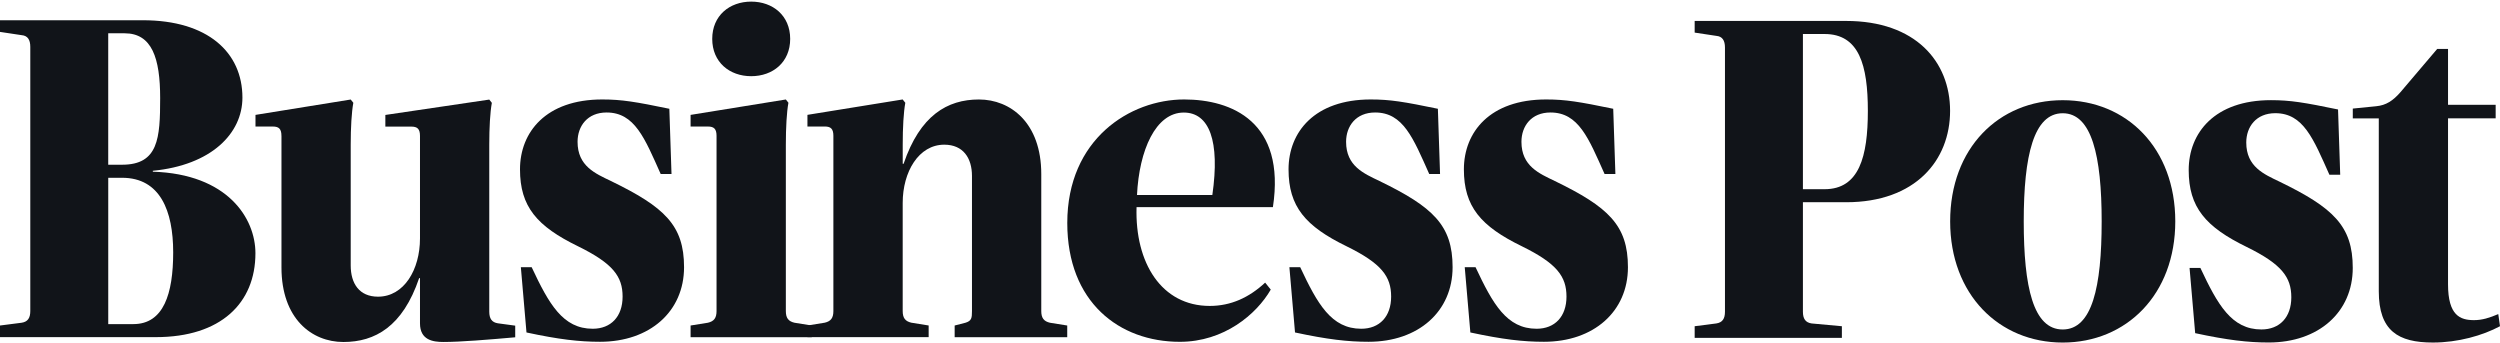
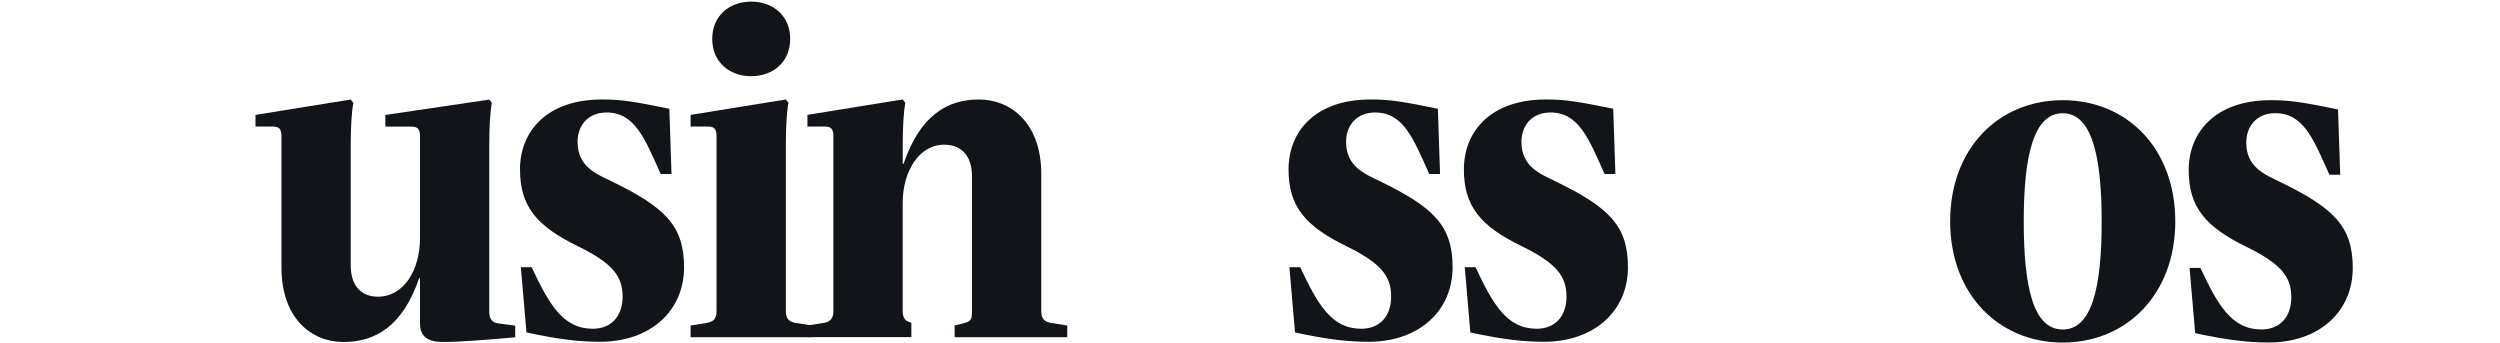
<svg xmlns="http://www.w3.org/2000/svg" width="204" height="28" viewBox="0 0 204 28" fill="none">
  <g clip-path="url(#clip0_6747_10521)">
-     <path d="M8.831 26.447H10.881C13.353 26.447 14.132 23.974 14.132 20.592C14.132 17.21 13.072 14.507 9.964 14.507H8.833V26.447H8.831ZM8.831 2.717V13.441H9.962C12.929 13.441 13.069 11.273 13.069 8.004C13.069 4.734 12.397 2.717 10.173 2.717H8.831ZM0 27.513V26.562L1.766 26.335C2.261 26.259 2.472 25.954 2.472 25.384V3.82C2.472 3.25 2.261 2.908 1.766 2.869L0 2.603V1.652H11.657C16.956 1.652 19.782 4.277 19.782 7.964C19.782 10.892 17.24 13.478 12.47 13.935V14.01C18.581 14.201 20.843 17.813 20.843 20.665C20.843 24.734 18.016 27.51 12.718 27.51H0V27.513Z" fill="#111419" />
    <path d="M22.966 11.085C22.966 10.516 22.755 10.325 22.26 10.325H20.848V9.375L28.618 8.121L28.832 8.387C28.691 9.148 28.618 10.404 28.618 11.811V21.66C28.618 23.144 29.324 24.209 30.846 24.209C32.966 24.209 34.271 22.005 34.271 19.456V11.091C34.271 10.521 34.06 10.331 33.565 10.331H31.445V9.38L39.924 8.126L40.135 8.393C39.994 9.153 39.924 10.409 39.924 11.817V25.431C39.924 26.001 40.135 26.306 40.63 26.382L42.042 26.573V27.523C39.888 27.714 37.59 27.905 36.178 27.905C35.331 27.905 34.271 27.753 34.271 26.385V22.697H34.201C32.859 26.651 30.598 27.907 28.019 27.907C25.44 27.907 22.968 26.006 22.968 21.822V11.098L22.966 11.085Z" fill="#111419" />
    <path d="M42.961 27.132L42.502 21.806H43.385C44.797 24.81 45.928 26.826 48.366 26.826C49.851 26.826 50.804 25.836 50.804 24.201C50.804 22.566 50.028 21.501 47.165 20.096C43.81 18.461 42.432 16.862 42.432 13.82C42.432 10.777 44.552 8.116 49.142 8.116C50.731 8.116 51.862 8.306 54.618 8.876L54.795 14.198H53.912C52.604 11.271 51.791 9.179 49.496 9.179C47.941 9.179 47.129 10.281 47.129 11.574C47.129 13.551 48.577 14.159 49.848 14.768C54.227 16.896 55.819 18.38 55.819 21.804C55.819 25.416 53.029 27.889 48.965 27.889C47.269 27.889 45.61 27.698 42.961 27.129" fill="#111419" />
    <path d="M61.298 0.132C63.065 0.132 64.479 1.273 64.479 3.174C64.479 5.076 63.067 6.217 61.298 6.217C59.53 6.217 58.118 5.076 58.118 3.174C58.118 1.273 59.53 0.132 61.298 0.132ZM64.125 25.384C64.125 25.954 64.336 26.22 64.831 26.335L66.243 26.562V27.513H56.352V26.562L57.764 26.335C58.258 26.22 58.47 25.954 58.47 25.384V11.085C58.47 10.516 58.258 10.325 57.764 10.325H56.352V9.375L64.125 8.118L64.336 8.385C64.195 9.145 64.125 10.401 64.125 11.809V25.384Z" fill="#111419" />
-     <path d="M73.874 8.385C73.733 9.145 73.662 10.401 73.662 11.809V13.368H73.733C75.075 9.414 77.302 8.118 79.881 8.118C82.459 8.118 84.968 10.02 84.968 14.204V25.384C84.968 25.954 85.181 26.22 85.674 26.335L87.086 26.562V27.513H77.9V26.562L78.784 26.335C79.279 26.183 79.313 25.954 79.313 25.384V14.355C79.313 12.911 78.607 11.806 77.052 11.806C74.968 11.806 73.66 14.013 73.66 16.559V25.382C73.66 25.951 73.871 26.217 74.366 26.332L75.778 26.56V27.51H65.887V26.56L67.299 26.332C67.794 26.217 68.004 25.951 68.004 25.382V11.083C68.004 10.513 67.791 10.323 67.299 10.323H65.887V9.372L73.657 8.116L73.869 8.382L73.874 8.385Z" fill="#111419" />
-     <path d="M92.779 15.914H98.927C99.562 11.503 98.68 9.184 96.596 9.184C94.298 9.184 92.956 12.263 92.779 15.914ZM92.743 16.901C92.602 21.464 94.791 24.964 98.714 24.964C100.443 24.964 101.928 24.28 103.236 23.062L103.694 23.632C102.53 25.648 99.881 27.892 96.275 27.892C91.331 27.892 87.09 24.658 87.09 18.194C87.09 11.349 92.212 8.116 96.627 8.116C100.514 8.116 104.929 9.941 103.869 16.901H92.741H92.743Z" fill="#111419" />
+     <path d="M73.874 8.385C73.733 9.145 73.662 10.401 73.662 11.809V13.368H73.733C75.075 9.414 77.302 8.118 79.881 8.118C82.459 8.118 84.968 10.02 84.968 14.204V25.384C84.968 25.954 85.181 26.22 85.674 26.335L87.086 26.562V27.513H77.9V26.562L78.784 26.335C79.279 26.183 79.313 25.954 79.313 25.384V14.355C79.313 12.911 78.607 11.806 77.052 11.806C74.968 11.806 73.66 14.013 73.66 16.559V25.382C73.66 25.951 73.871 26.217 74.366 26.332V27.51H65.887V26.56L67.299 26.332C67.794 26.217 68.004 25.951 68.004 25.382V11.083C68.004 10.513 67.791 10.323 67.299 10.323H65.887V9.372L73.657 8.116L73.869 8.382L73.874 8.385Z" fill="#111419" />
    <path d="M105.674 27.132L105.215 21.806H106.098C107.51 24.81 108.64 26.826 111.079 26.826C112.563 26.826 113.517 25.836 113.517 24.201C113.517 22.566 112.741 21.501 109.878 20.096C106.522 18.461 105.145 16.862 105.145 13.82C105.145 10.777 107.265 8.116 111.855 8.116C113.444 8.116 114.575 8.306 117.331 8.876L117.508 14.198H116.625C115.317 11.271 114.504 9.179 112.209 9.179C110.654 9.179 109.841 10.281 109.841 11.574C109.841 13.551 111.29 14.159 112.561 14.768C116.94 16.896 118.532 18.38 118.532 21.804C118.532 25.416 115.742 27.889 111.678 27.889C109.982 27.889 108.323 27.698 105.674 27.129" fill="#111419" />
    <path d="M119.981 27.132L119.523 21.806H120.406C121.818 24.81 122.949 26.826 125.387 26.826C126.872 26.826 127.825 25.836 127.825 24.201C127.825 22.566 127.049 21.501 124.186 20.096C120.831 18.461 119.453 16.862 119.453 13.82C119.453 10.777 121.573 8.116 126.163 8.116C127.753 8.116 128.883 8.306 131.639 8.876L131.816 14.198H130.933C129.625 11.271 128.813 9.179 126.518 9.179C124.962 9.179 124.15 10.281 124.15 11.574C124.15 13.551 125.598 14.159 126.869 14.768C131.248 16.896 132.84 18.38 132.84 21.804C132.84 25.416 130.05 27.889 125.987 27.889C124.291 27.889 122.631 27.698 119.981 27.129" fill="#111419" />
-     <path d="M147.118 15.439H148.884C151.711 15.439 152.417 12.778 152.417 9.051C152.417 5.324 151.711 2.775 148.884 2.775H147.118V15.439ZM147.118 16.505V25.442C147.118 26.011 147.329 26.317 147.824 26.393L150.297 26.62V27.571H138.285V26.62L140.051 26.393C140.546 26.317 140.757 26.011 140.757 25.442V3.877C140.757 3.308 140.546 2.966 140.051 2.927L138.285 2.66V1.709H150.648C156.301 1.709 159.127 5.019 159.127 9.048C159.127 13.078 156.301 16.502 150.648 16.502H147.116L147.118 16.505Z" fill="#111419" />
    <path d="M165.137 18.064C165.137 23.426 165.913 26.886 168.316 26.886C170.717 26.886 171.496 23.426 171.496 18.064C171.496 12.702 170.683 9.241 168.316 9.241C165.947 9.241 165.137 12.702 165.137 18.064ZM159.133 18.064C159.133 12.093 163.09 8.176 168.318 8.176C173.546 8.176 177.503 12.093 177.503 18.064C177.503 24.034 173.512 27.952 168.318 27.952C163.124 27.952 159.133 24.034 159.133 18.064Z" fill="#111419" />
    <path d="M179.127 27.189L178.668 21.864H179.552C180.963 24.867 182.094 26.884 184.532 26.884C186.017 26.884 186.971 25.894 186.971 24.259C186.971 22.624 186.194 21.558 183.331 20.153C179.976 18.518 178.598 16.92 178.598 13.877C178.598 10.835 180.719 8.173 185.309 8.173C186.898 8.173 188.028 8.364 190.784 8.933L190.961 14.256H190.078C188.77 11.328 187.958 9.236 185.663 9.236C184.108 9.236 183.295 10.338 183.295 11.631C183.295 13.608 184.744 14.217 186.014 14.825C190.394 16.954 191.985 18.437 191.985 21.861C191.985 25.473 189.195 27.947 185.131 27.947C183.436 27.947 181.776 27.756 179.127 27.186" fill="#111419" />
-     <path d="M193.895 8.669C194.708 8.594 195.273 8.212 195.872 7.528L198.876 3.992H199.759V8.554H203.646V9.656H199.759V23.196C199.759 25.745 200.749 26.123 201.88 26.123C202.551 26.123 203.15 25.933 203.859 25.63L204 26.619C202.588 27.38 200.574 27.951 198.524 27.951C195.698 27.951 194.109 27.001 194.109 23.767V9.659H191.988V8.86L193.895 8.669Z" fill="#111419" />
  </g>
  <defs>
    <clipPath id="clip0_6747_10521">
      <rect width="204" height="28" fill="white" />
    </clipPath>
  </defs>
</svg>